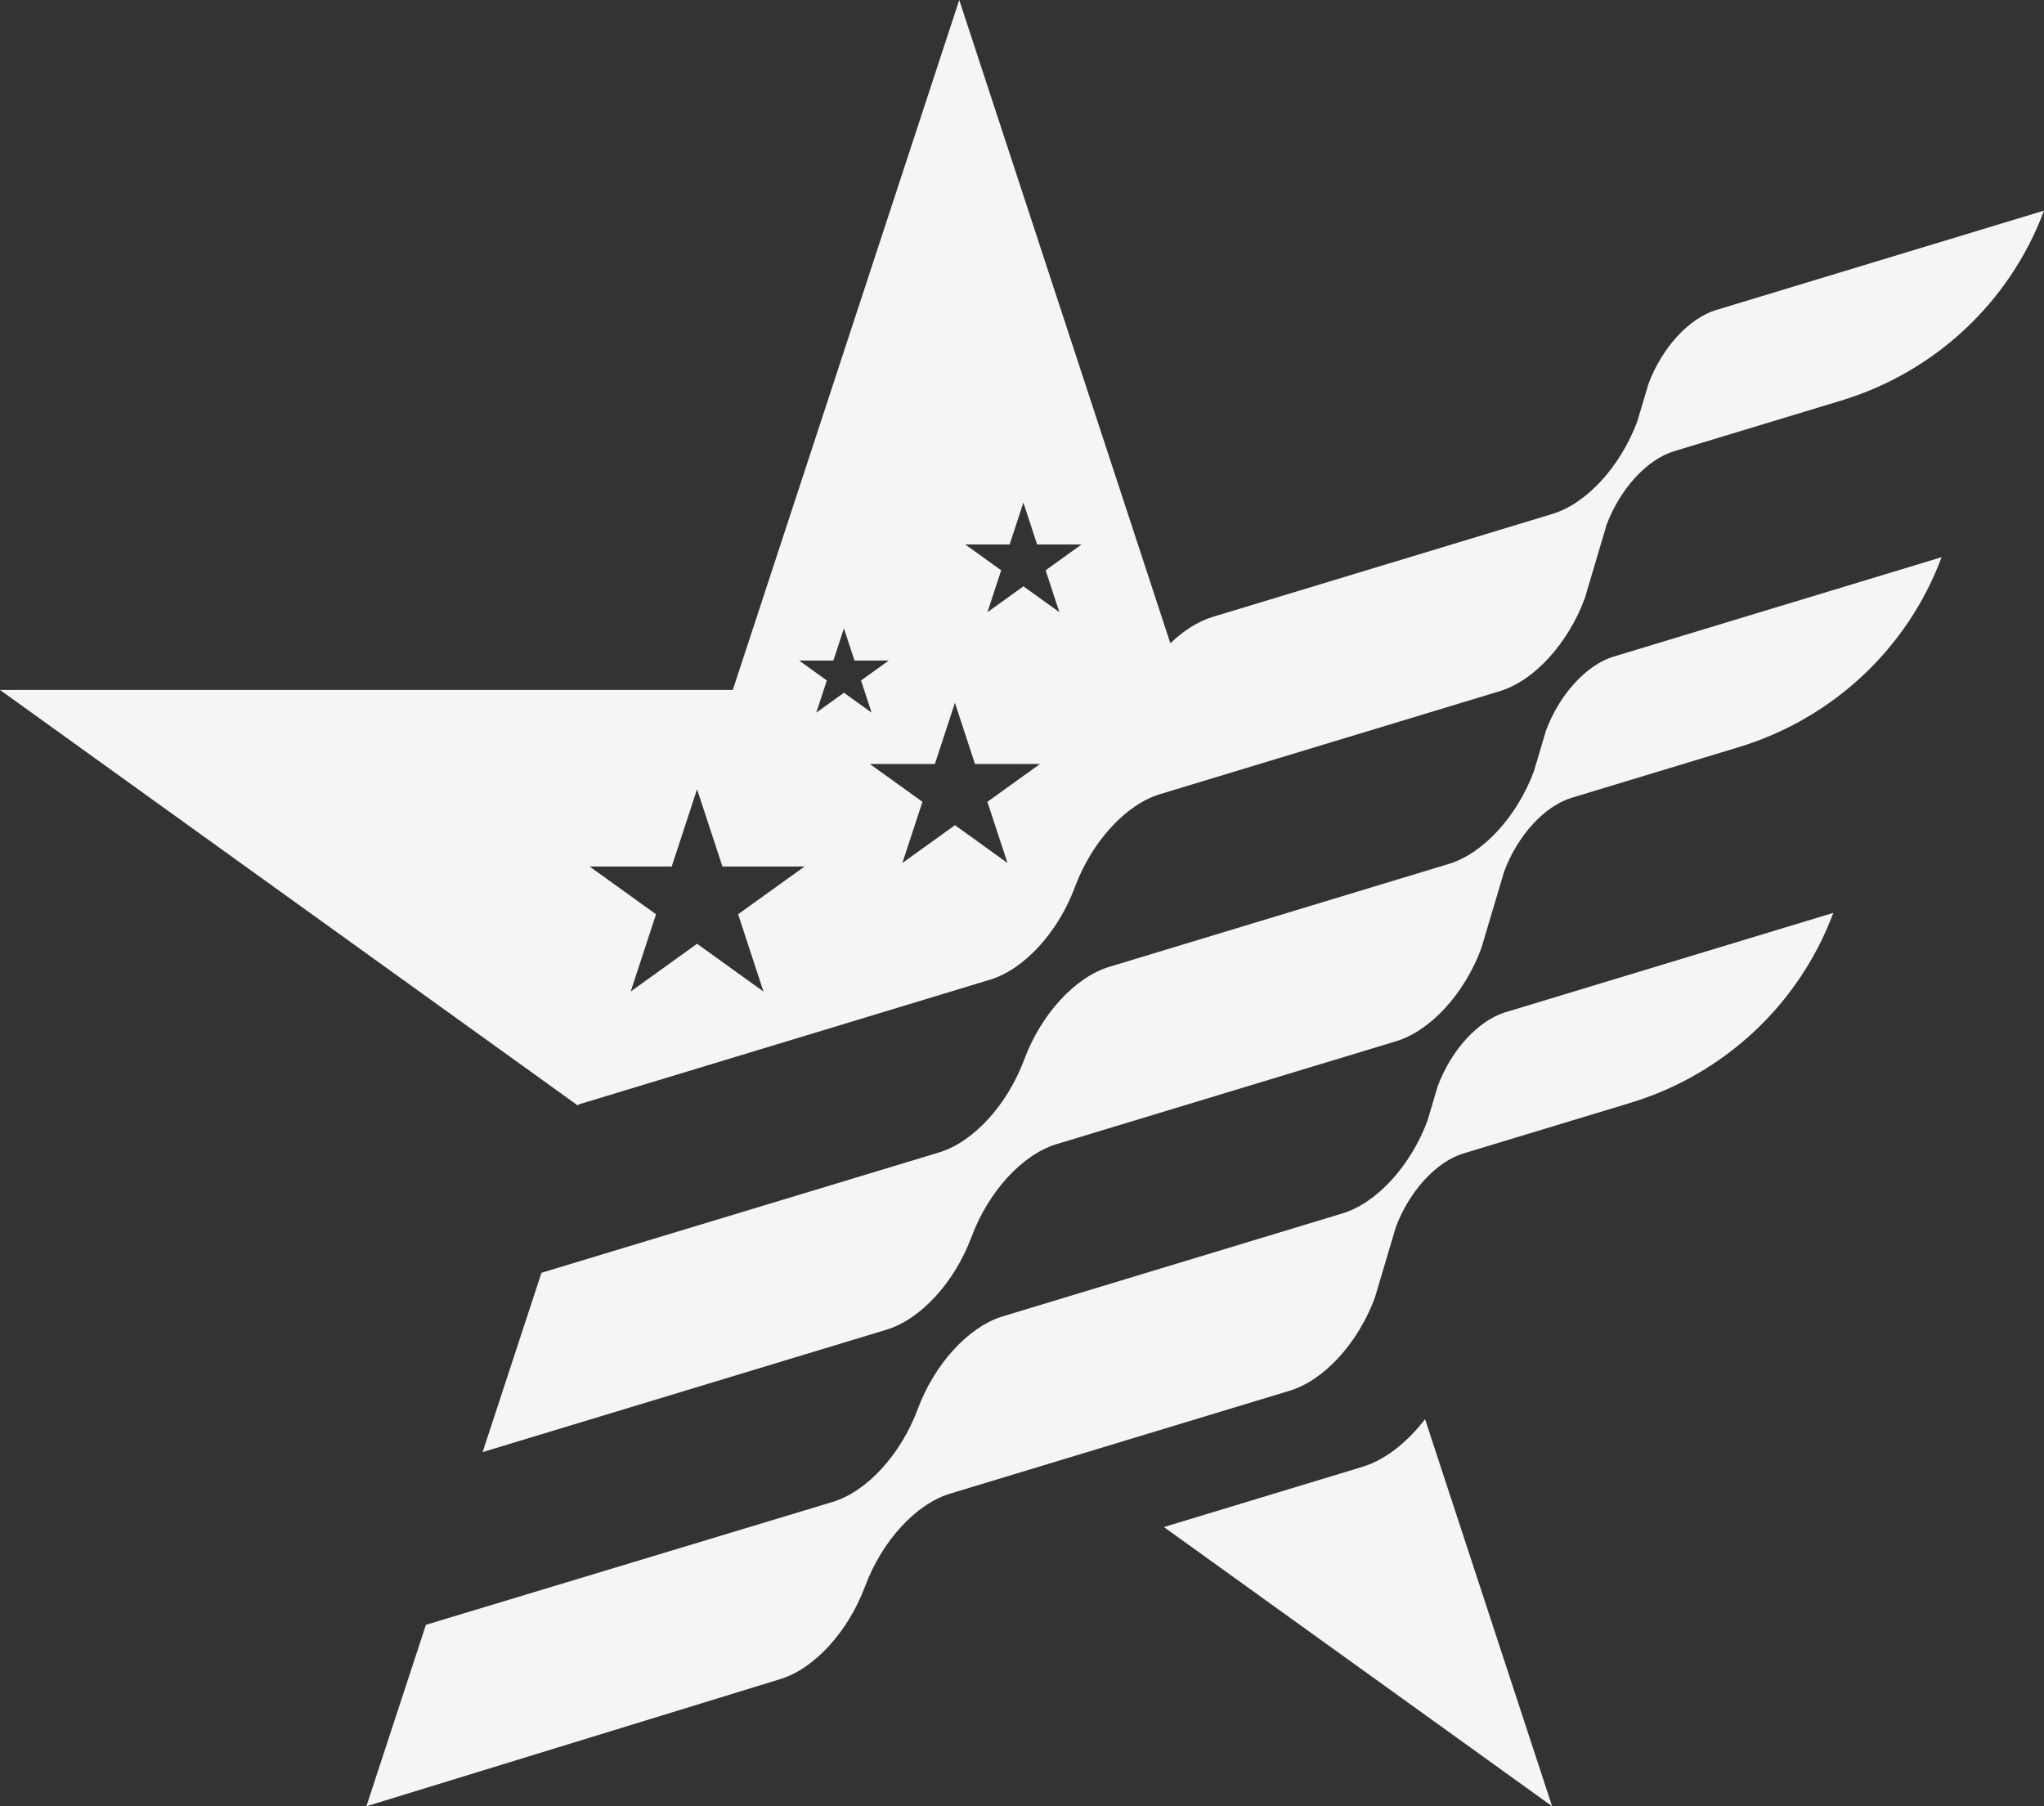
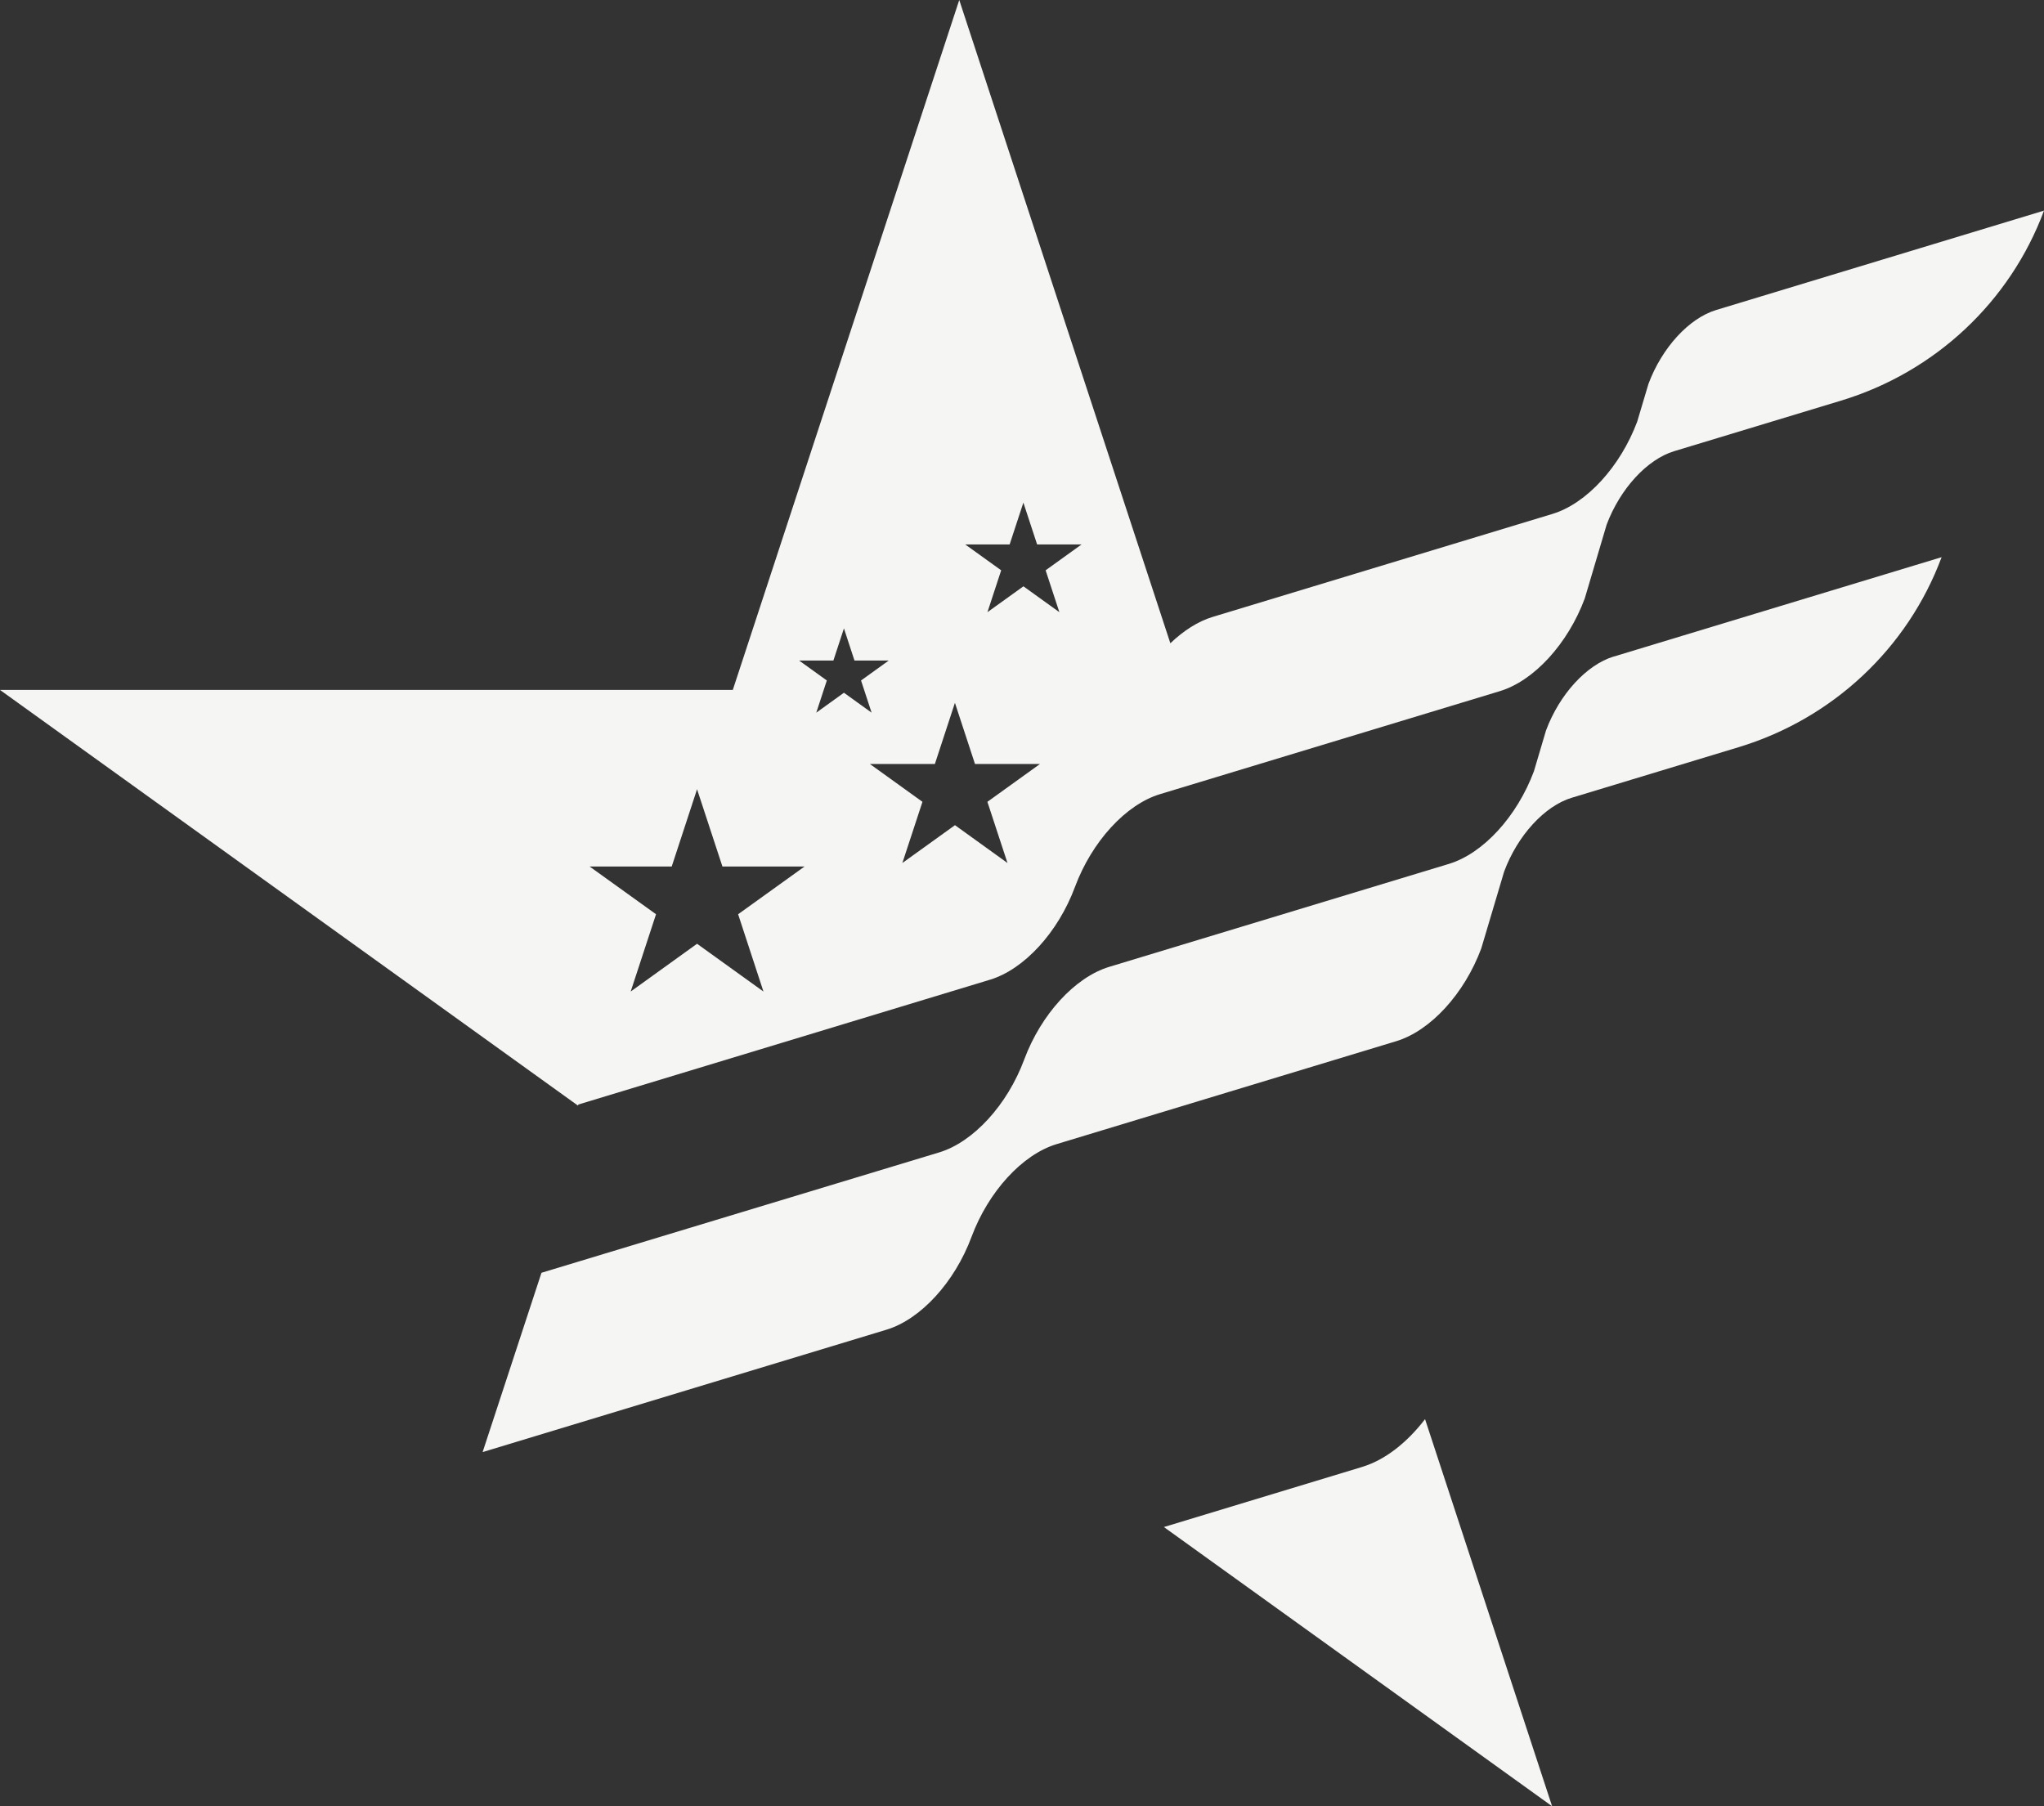
<svg xmlns="http://www.w3.org/2000/svg" width="43" height="38" viewBox="0 0 43 38" fill="none">
  <rect x="0" y="0" width="43" height="38" fill="#333333" stroke="none" />
  <g clip-path="url(#clip0_2313_1195)">
    <path d="M33.948 13.812C33.376 13.986 32.807 14.607 32.524 15.367L32.27 16.224C31.915 17.177 31.201 17.956 30.483 18.174L23.334 20.341C22.615 20.559 21.901 21.338 21.546 22.292C21.191 23.246 20.477 24.026 19.759 24.244L11.391 26.777L10.153 30.549L18.65 27.974C19.369 27.756 20.083 26.976 20.438 26.022C20.793 25.068 21.507 24.289 22.226 24.071L29.375 21.904C30.093 21.686 30.808 20.906 31.162 19.952L31.643 18.336C31.925 17.577 32.494 16.956 33.066 16.783L36.577 15.719C38.553 15.12 40.132 13.641 40.846 11.722L33.949 13.813L33.948 13.812Z" fill="#F5F5F4" />
-     <path d="M31.67 21.296C31.098 21.469 30.529 22.09 30.246 22.85L30.03 23.578C29.675 24.53 28.961 25.309 28.243 25.527L21.094 27.694C20.375 27.912 19.661 28.692 19.306 29.646C18.951 30.599 18.237 31.379 17.519 31.597L8.96 34.183L7.708 38L16.41 35.327C17.129 35.109 17.843 34.329 18.198 33.375C18.553 32.421 19.267 31.641 19.986 31.424L27.135 29.257C27.853 29.039 28.568 28.259 28.922 27.305L29.364 25.818C29.647 25.059 30.216 24.439 30.787 24.266L34.299 23.202C36.274 22.603 37.853 21.124 38.568 19.205L31.67 21.296H31.67Z" fill="#F5F5F4" />
    <path d="M28.667 30.858L24.485 32.126L32.652 38L29.979 29.856C29.601 30.35 29.135 30.715 28.667 30.857V30.858Z" fill="#F5F5F4" />
    <path d="M36.103 6.522C35.531 6.695 34.962 7.316 34.679 8.076L34.442 8.871C34.086 9.82 33.375 10.595 32.659 10.812L25.51 12.979C25.204 13.072 24.899 13.267 24.621 13.533L20.18 0L15.416 14.515H0L12.159 23.26L12.167 23.237L20.827 20.611C21.545 20.394 22.26 19.614 22.614 18.66C22.969 17.706 23.683 16.926 24.402 16.708L31.551 14.541C32.27 14.324 32.984 13.544 33.339 12.59L33.8 11.035C34.085 10.28 34.651 9.664 35.22 9.492L38.732 8.428C40.707 7.829 42.287 6.35 43 4.431L36.103 6.522H36.103ZM16.061 20.86L14.664 19.855L13.268 20.86L13.801 19.234L12.404 18.23H14.131L14.664 16.604L15.198 18.23H16.925L15.528 19.234L16.061 20.86ZM17.754 14.574L17.172 14.993L17.394 14.316L16.812 13.897H17.532L17.754 13.22L17.976 13.897H18.696L18.114 14.316L18.336 14.993L17.754 14.574ZM21.195 18.156L20.09 17.36L18.983 18.156L19.406 16.869L18.3 16.073H19.667L20.089 14.786L20.511 16.073H21.878L20.772 16.869L21.195 18.156H21.195ZM22.286 12.879L21.53 12.335L20.773 12.879L21.062 11.998L20.305 11.454H21.24L21.529 10.574L21.818 11.454H22.753L21.997 11.998L22.286 12.879H22.286Z" fill="#F5F5F4" />
  </g>
  <defs>
    <clipPath id="clip0_2313_1195">
      <rect width="43" height="38" fill="white" />
    </clipPath>
  </defs>
</svg>